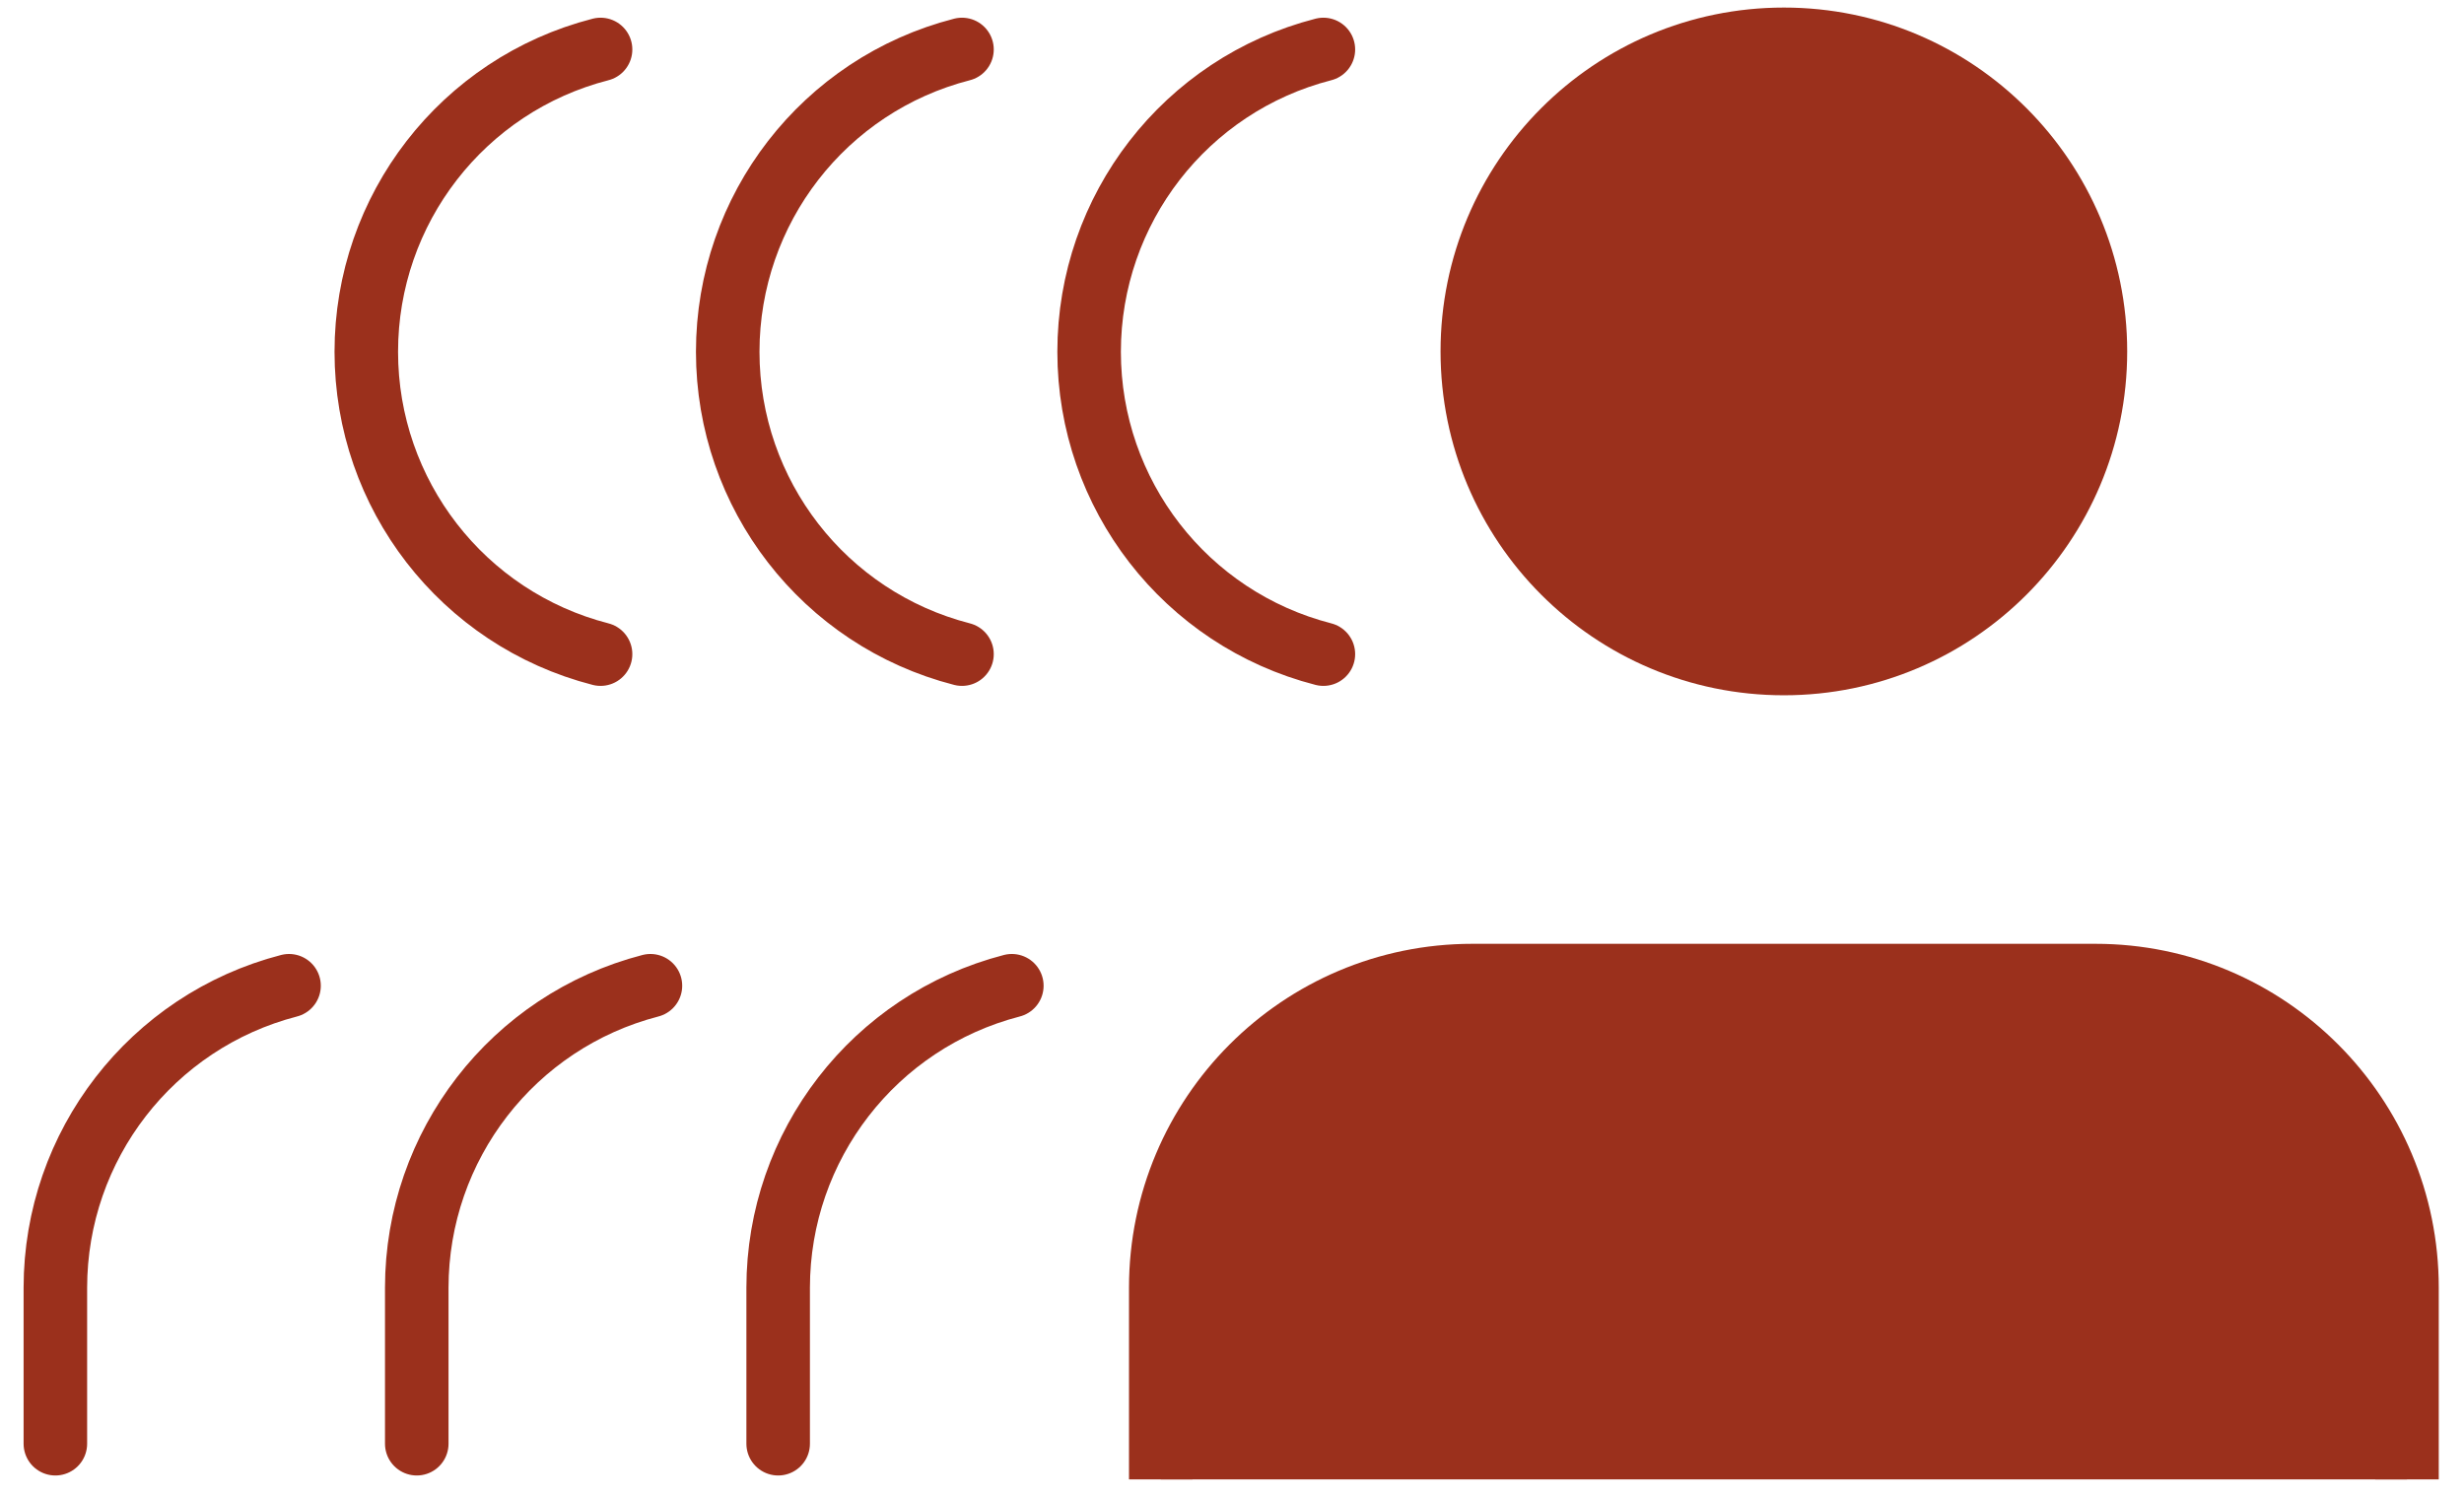
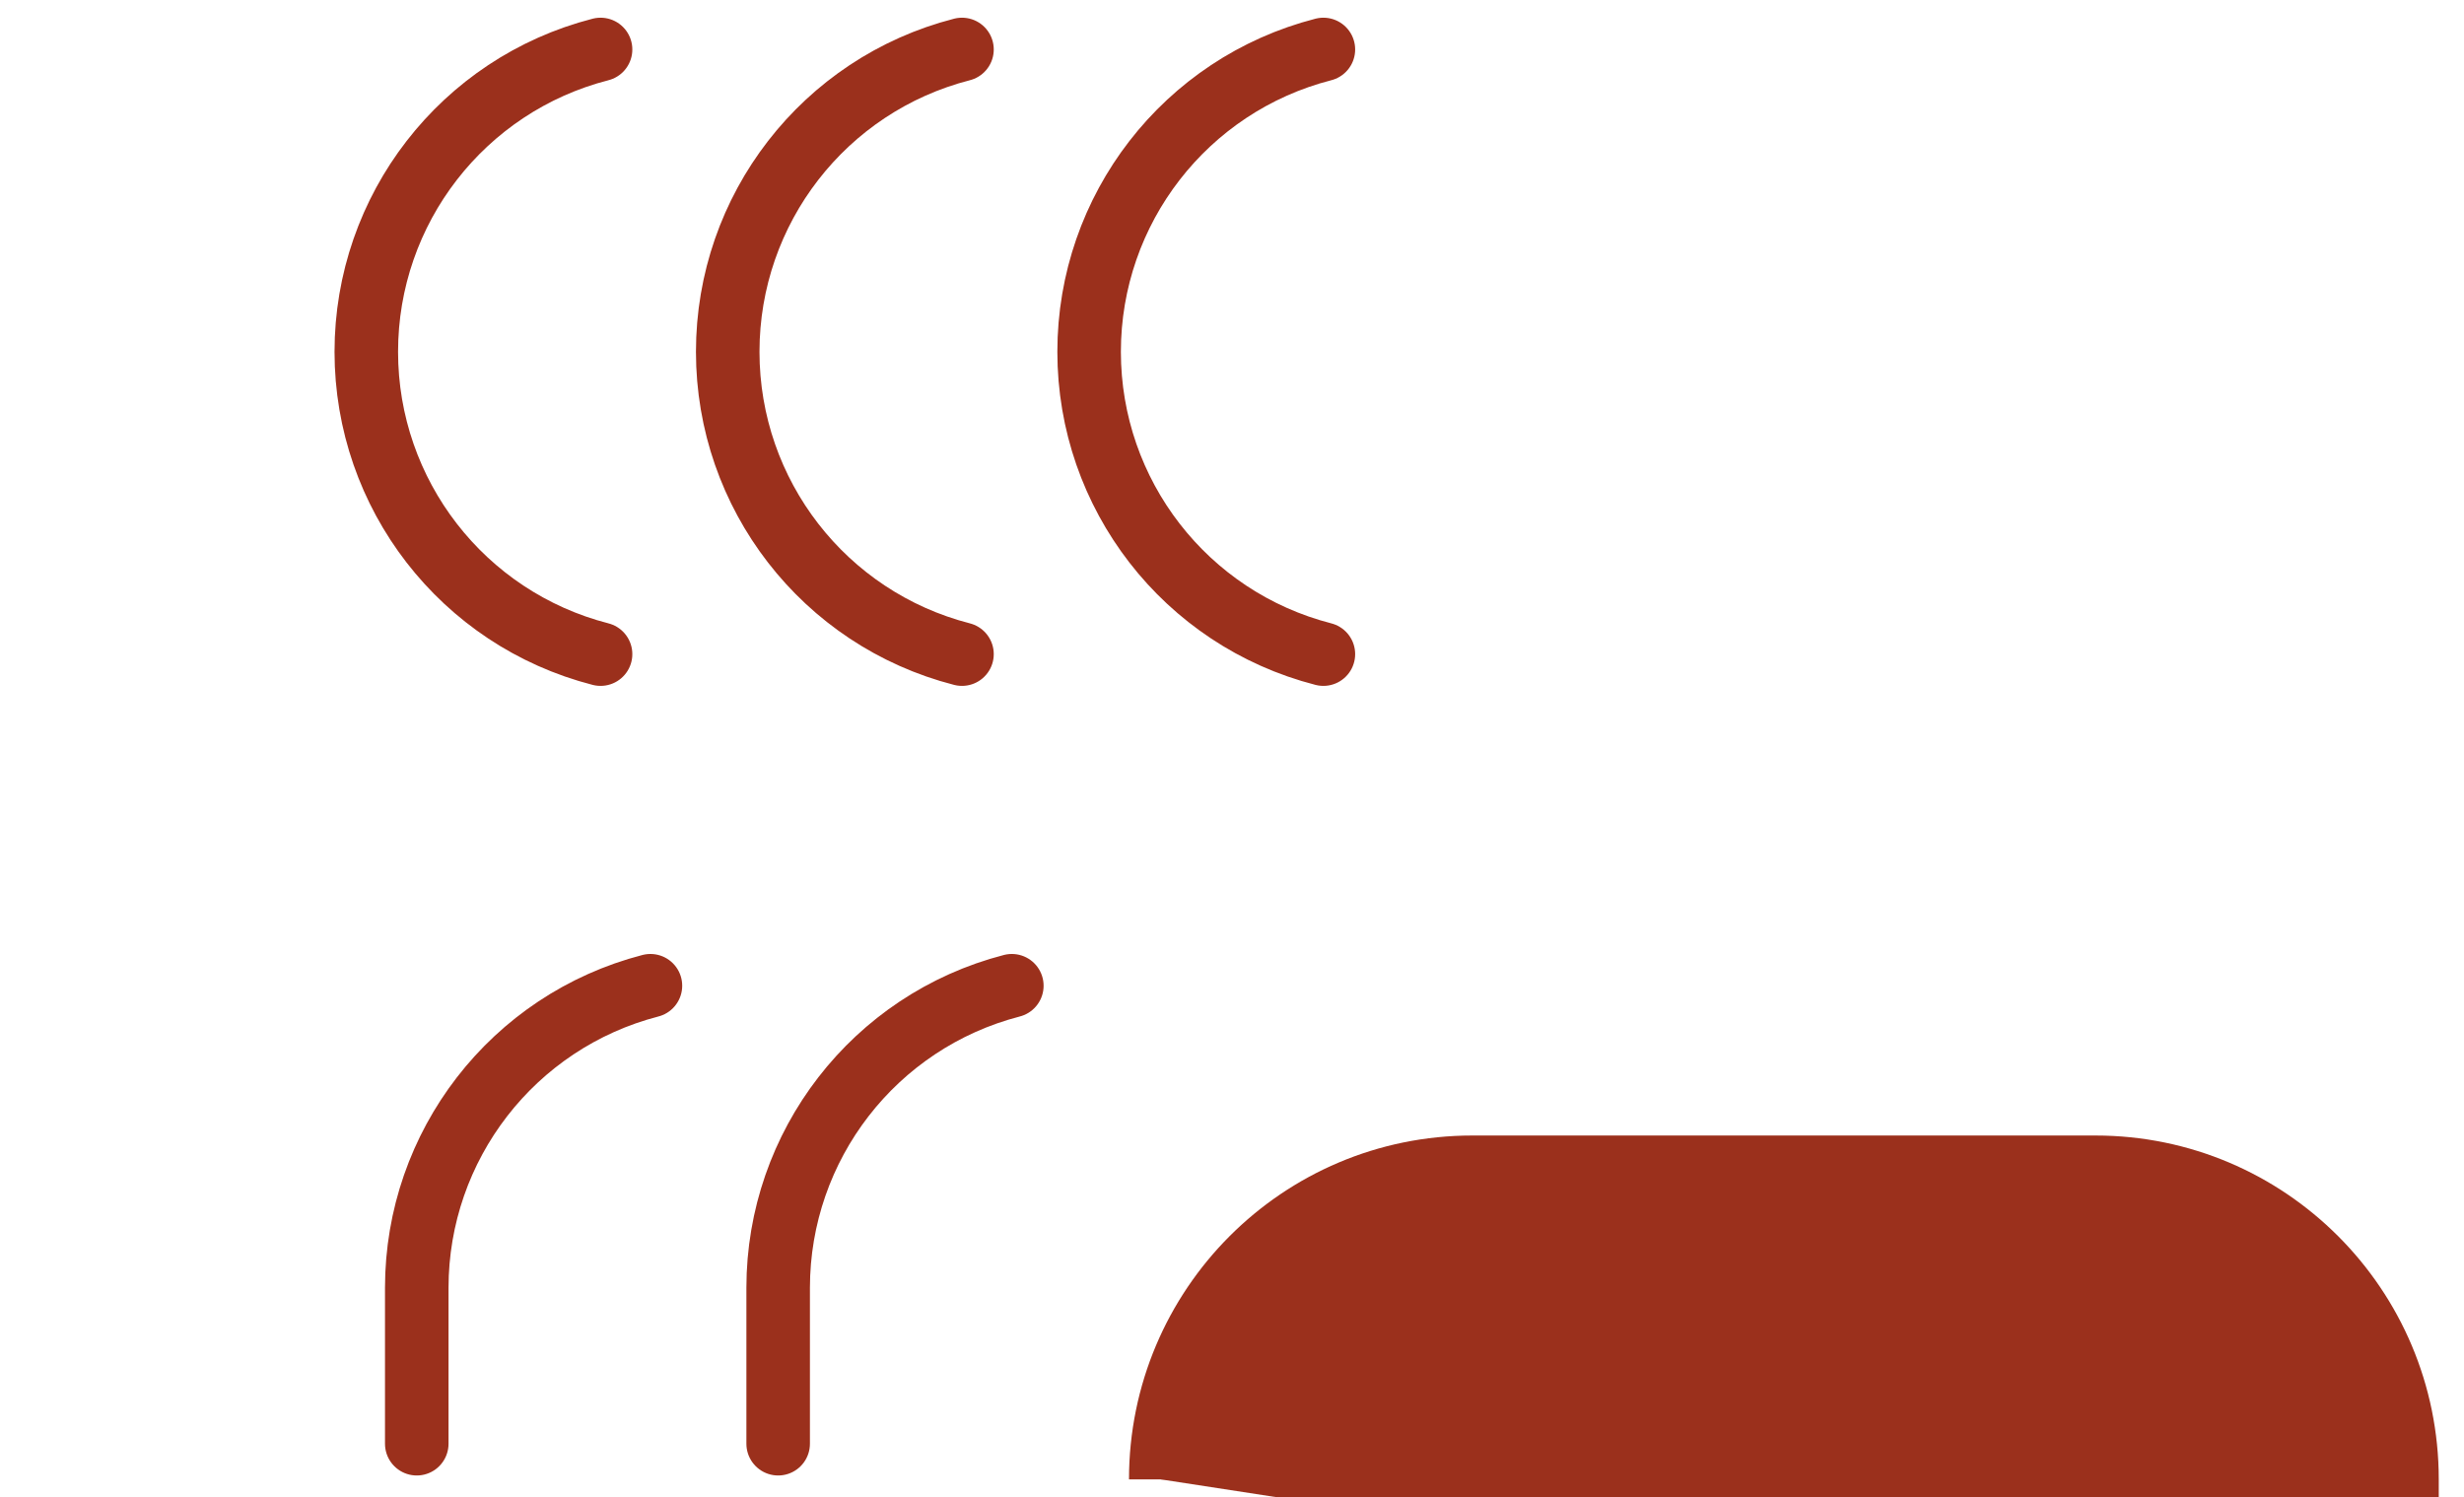
<svg xmlns="http://www.w3.org/2000/svg" height="48" viewBox="0 0 79 48" width="79">
  <g fill="none" fill-rule="evenodd" stroke="#9b301c" stroke-linejoin="round" stroke-width="2.037" transform="matrix(-1 0 0 1 77.172 1.261)">
-     <path d="m39.956 46.174v-6.147c0-5.527-4.472-10.007-9.989-10.007h-19.978c-5.517 0-9.989 4.48-9.989 10.007v6.147" fill="#9b301c" />
-     <ellipse cx="19.978" cy="10.007" fill="#9b301c" rx="9.989" ry="10.007" />
+     <path d="m39.956 46.174c0-5.527-4.472-10.007-9.989-10.007h-19.978c-5.517 0-9.989 4.48-9.989 10.007v6.147" fill="#9b301c" />
    <g stroke-linecap="round">
      <path d="m52.223 45.031v-5.003c-.003-4.56-3.084-8.541-7.492-9.682" />
      <path d="m63.81 45.031v-5.003c-.003-4.56-3.084-8.541-7.492-9.682" />
-       <path d="m75.397 45.031v-5.003c-.003-4.56-3.084-8.541-7.492-9.682" />
      <path d="m34.742.325c4.42 1.134 7.511 5.123 7.511 9.694 0 4.571-3.091 8.56-7.511 9.694" />
      <path d="m46.329.325c4.42 1.134 7.511 5.123 7.511 9.694 0 4.571-3.091 8.56-7.511 9.694" />
      <path d="m57.917.325c4.42 1.134 7.511 5.123 7.511 9.694 0 4.571-3.091 8.56-7.511 9.694" />
    </g>
  </g>
</svg>